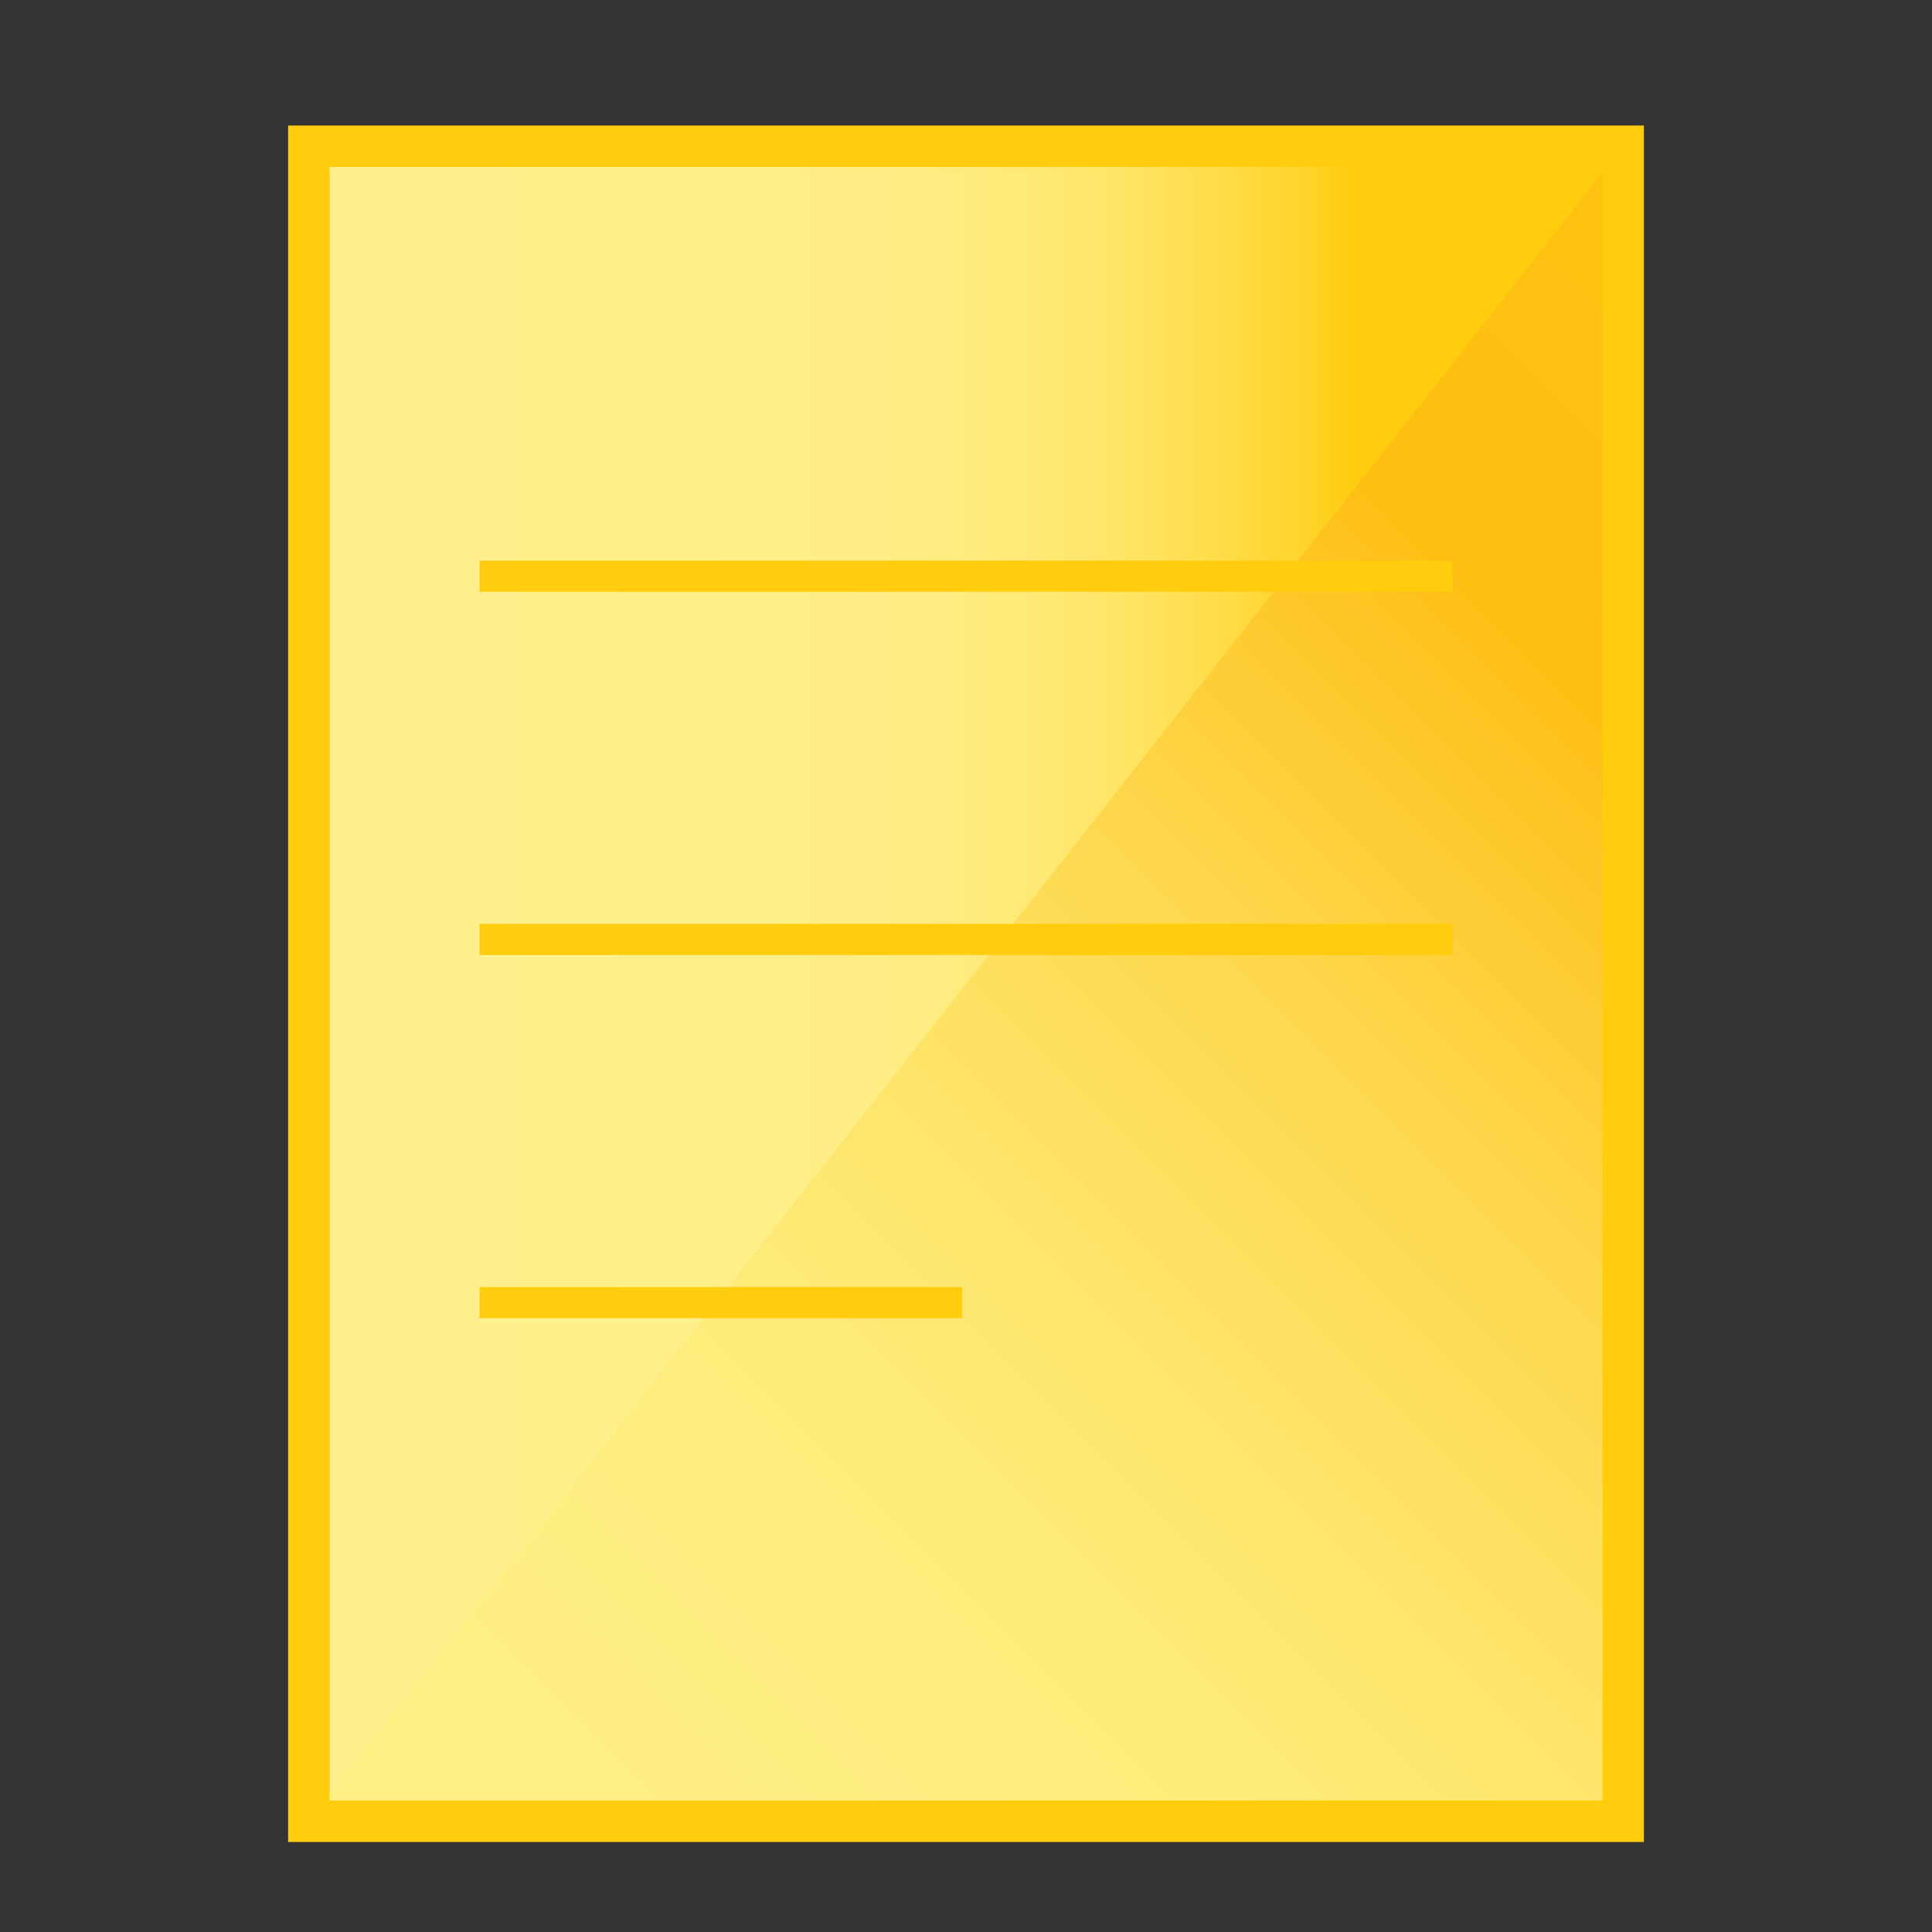
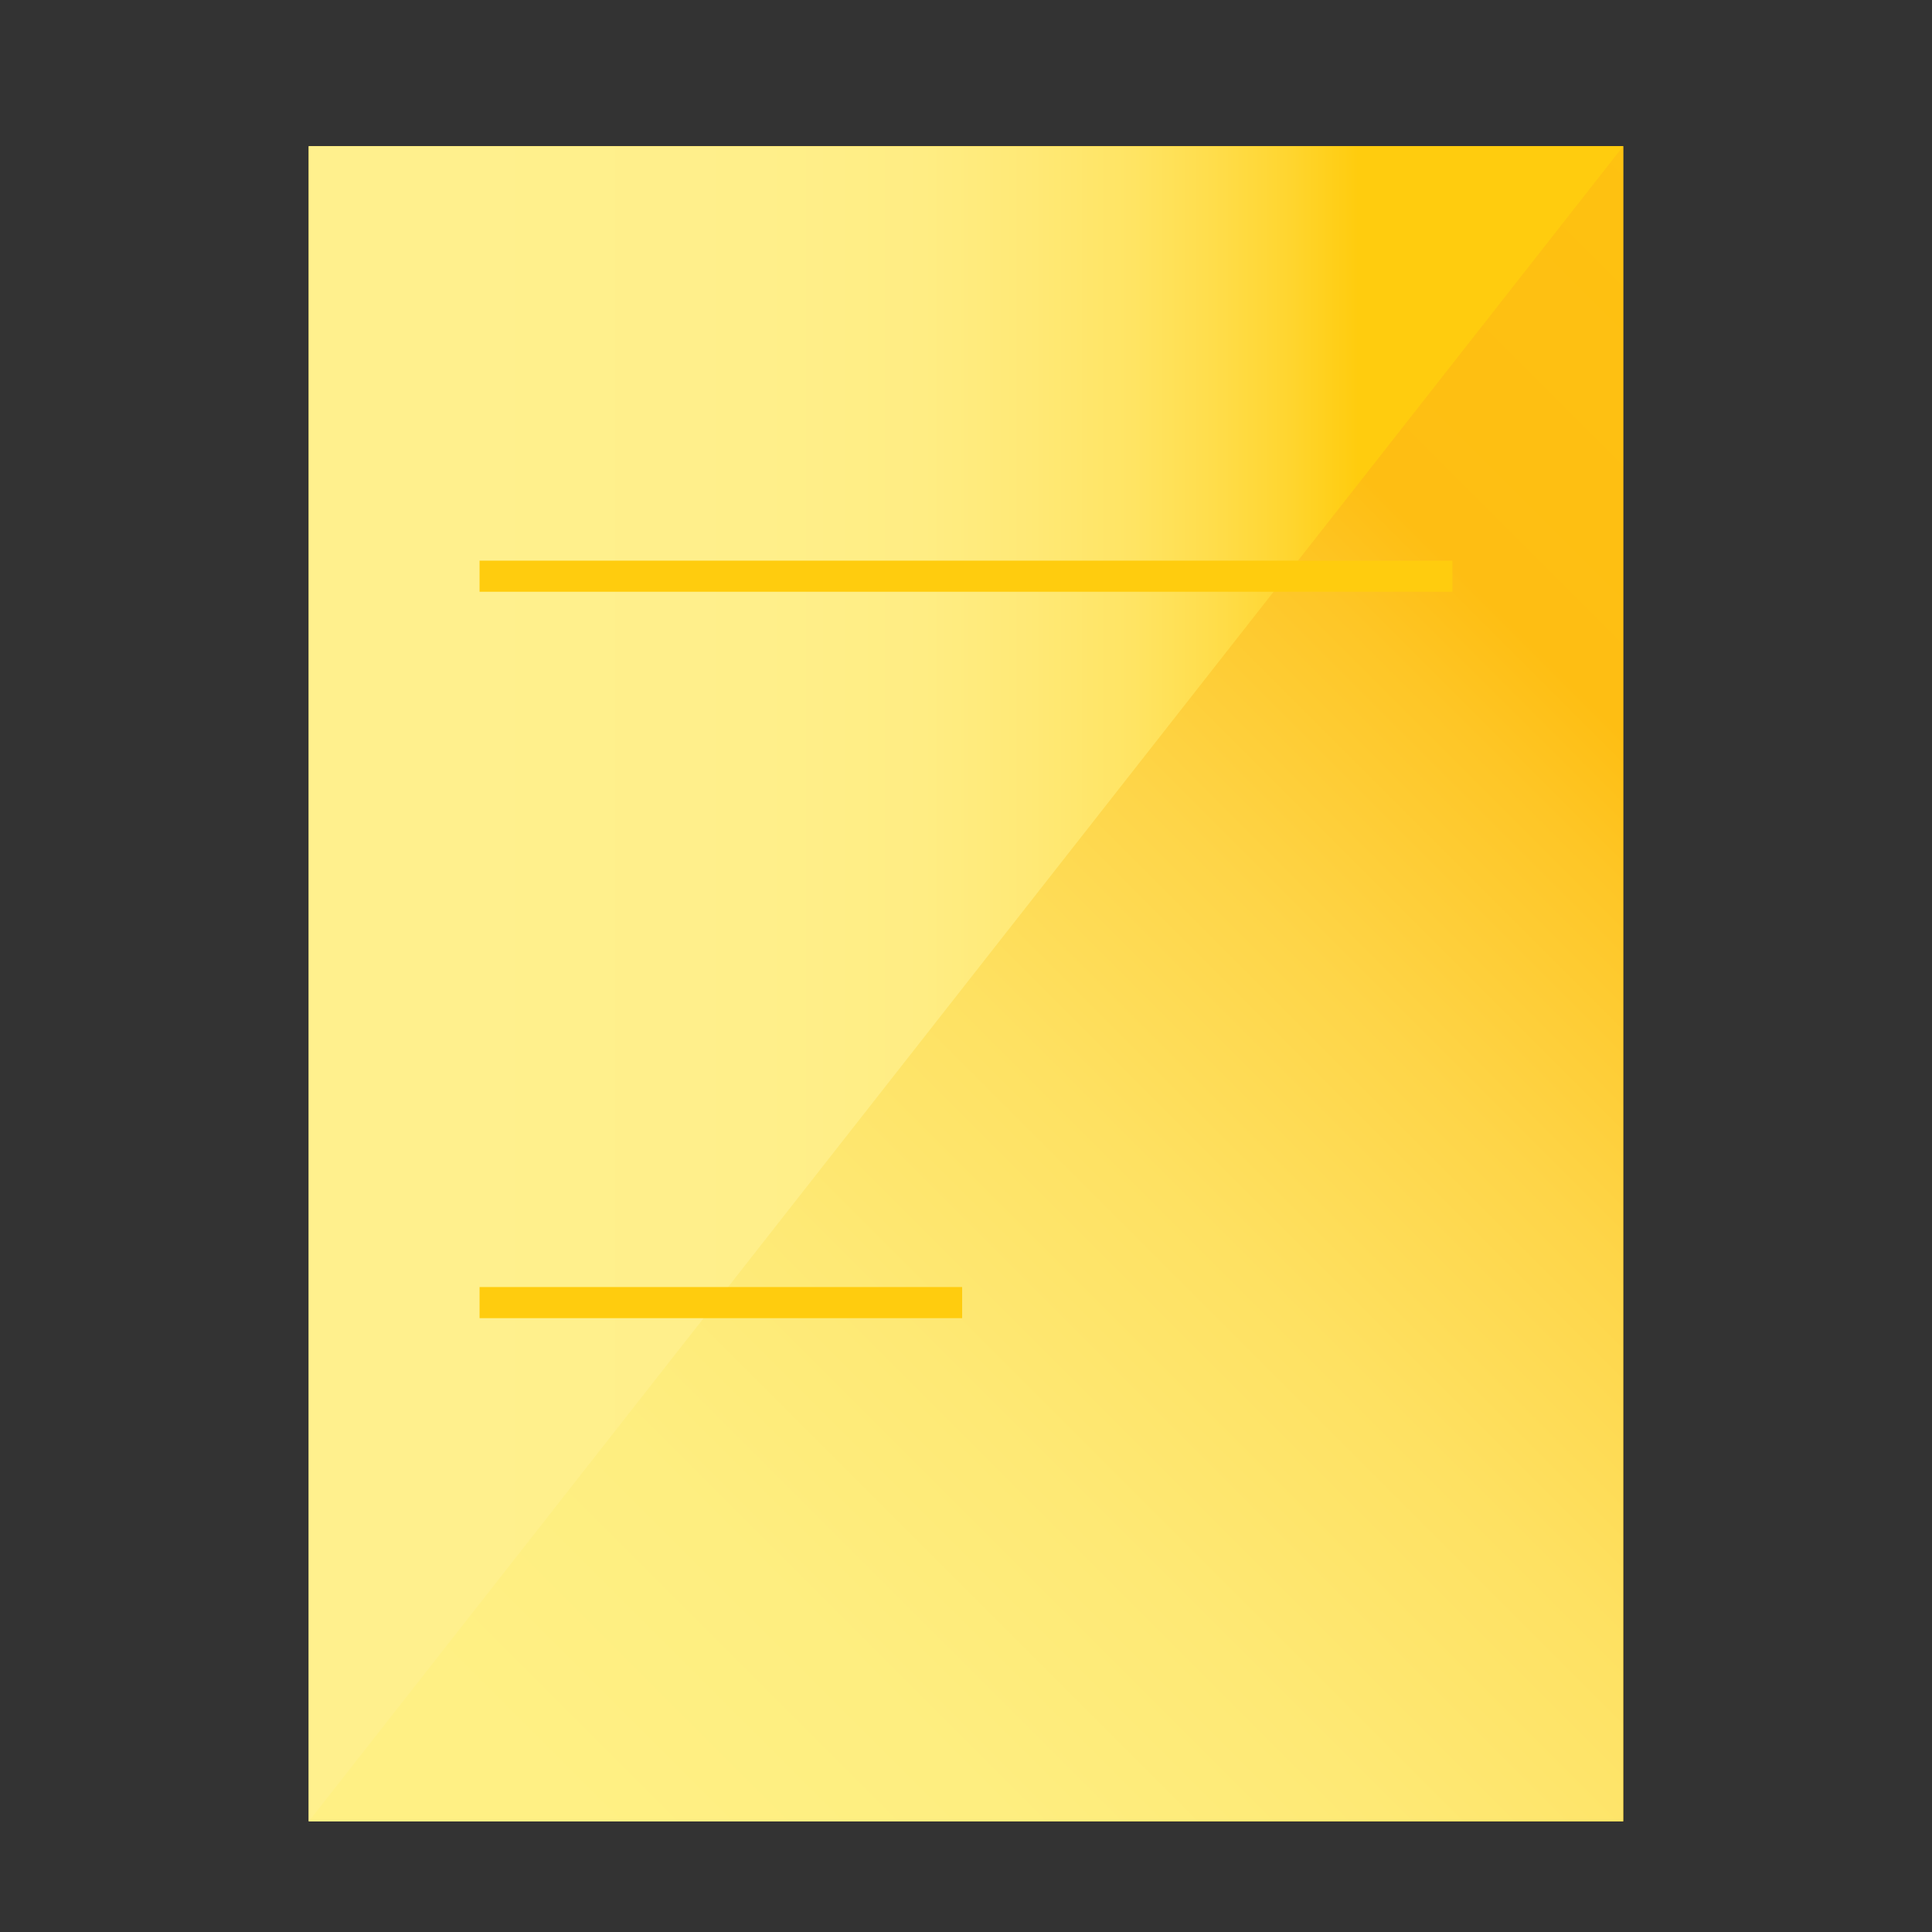
<svg xmlns="http://www.w3.org/2000/svg" xmlns:xlink="http://www.w3.org/1999/xlink" id="Layer_1" data-name="Layer 1" viewBox="0 0 500 500">
  <rect x="0" y="0" width="500" height="500" fill="#333333" stroke="none" />
  <defs>
    <style>
      .cls-1 {
        fill: url(#linear-gradient);
      }

      .cls-2 {
        clip-path: url(#clippath-2);
      }

      .cls-2, .cls-3, .cls-4, .cls-5, .cls-6 {
        fill: none;
      }

      .cls-3 {
        clip-path: url(#clippath-1);
      }

      .cls-4 {
        stroke-width: 10.73px;
      }

      .cls-4, .cls-5 {
        stroke: #ffcc0e;
        stroke-miterlimit: 10;
      }

      .cls-7 {
        fill: url(#linear-gradient-8);
      }

      .cls-8 {
        fill: url(#linear-gradient-3);
      }

      .cls-9 {
        fill: url(#linear-gradient-4);
      }

      .cls-10 {
        fill: url(#linear-gradient-2);
      }

      .cls-11 {
        fill: url(#linear-gradient-6);
      }

      .cls-12 {
        fill: url(#linear-gradient-7);
      }

      .cls-13 {
        fill: url(#linear-gradient-5);
      }

      .cls-5 {
        stroke-width: 8.05px;
      }

      .cls-6 {
        clip-path: url(#clippath);
      }
    </style>
    <linearGradient id="linear-gradient" x1="-2624.33" y1="250.91" x2="-2308.83" y2="250.91" gradientTransform="translate(2183.25 50.77)" gradientUnits="userSpaceOnUse">
      <stop offset="0" stop-color="#fff2c3" />
      <stop offset=".28" stop-color="#ffe791" />
      <stop offset=".9" stop-color="#ffce15" />
      <stop offset=".96" stop-color="#ffcc0b" />
      <stop offset="1" stop-color="#ffcc0b" />
    </linearGradient>
    <clipPath id="clippath">
      <polygon class="cls-1" points="-441.08 141.38 -441.08 461.97 -125.58 461.97 -441.08 141.38" />
    </clipPath>
    <linearGradient id="linear-gradient-2" x1="-2861.21" y1="275.95" x2="-2832.6" y2="275.95" gradientTransform="translate(-4621.96 45062.88) rotate(90) scale(15.72 -15.72)" xlink:href="#linear-gradient" />
    <linearGradient id="linear-gradient-3" x1="113.65" y1="-286.73" x2="403.96" y2="-286.73" gradientUnits="userSpaceOnUse">
      <stop offset="0" stop-color="#fcf392" />
      <stop offset=".13" stop-color="#fcf18e" />
      <stop offset=".25" stop-color="#fcee83" />
      <stop offset=".36" stop-color="#fce970" />
      <stop offset=".47" stop-color="#fde156" />
      <stop offset=".58" stop-color="#fed734" />
      <stop offset=".68" stop-color="#ffcc0e" />
      <stop offset=".98" stop-color="#ffcc0e" />
      <stop offset="1" stop-color="#ffcc0e" />
    </linearGradient>
    <clipPath id="clippath-1">
      <polygon class="cls-8" points="113.65 -481.03 113.65 -481.03 113.65 -92.46 113.65 -92.43 403.96 -92.43 403.96 -481.03 113.65 -481.03" />
    </clipPath>
    <linearGradient id="linear-gradient-4" x1="-2765.57" y1="179.33" x2="-2741.63" y2="179.33" gradientTransform="translate(45052.45 -39608.06) rotate(-45) scale(21.58 -21.58)" gradientUnits="userSpaceOnUse">
      <stop offset="0" stop-color="#fff084" />
      <stop offset=".14" stop-color="#feee80" />
      <stop offset=".26" stop-color="#fee975" />
      <stop offset=".39" stop-color="#fee162" />
      <stop offset=".51" stop-color="#fed548" />
      <stop offset=".63" stop-color="#fec626" />
      <stop offset=".68" stop-color="#febe13" />
      <stop offset=".85" stop-color="#fec111" />
      <stop offset="1" stop-color="#ffcc0e" />
    </linearGradient>
    <linearGradient id="linear-gradient-5" x1="79.92" y1="254.6" x2="420.08" y2="254.6" xlink:href="#linear-gradient-3" />
    <linearGradient id="linear-gradient-6" x1="79.92" y1="254.6" x2="420.08" y2="254.6" xlink:href="#linear-gradient-3" />
    <clipPath id="clippath-2">
      <polygon class="cls-11" points="79.92 37.84 79.92 37.84 79.92 471.33 79.92 471.36 420.08 471.36 420.08 37.84 79.92 37.84" />
    </clipPath>
    <linearGradient id="linear-gradient-7" x1="-2784.65" y1="161.88" x2="-2757.95" y2="161.88" xlink:href="#linear-gradient-4" />
    <linearGradient id="linear-gradient-8" x1="120.09" y1="254.6" x2="460.25" y2="254.6" gradientUnits="userSpaceOnUse">
      <stop offset="0" stop-color="#fff08d" />
      <stop offset=".23" stop-color="#ffef8a" />
      <stop offset=".35" stop-color="#ffed83" />
      <stop offset=".43" stop-color="#ffe976" />
      <stop offset=".51" stop-color="#ffe463" />
      <stop offset=".57" stop-color="#ffdd4b" />
      <stop offset=".63" stop-color="#ffd52e" />
      <stop offset=".68" stop-color="#ffcc0e" />
      <stop offset=".98" stop-color="#ffcc0e" />
      <stop offset="1" stop-color="#ffcc0e" />
    </linearGradient>
  </defs>
  <g>
    <polygon class="cls-1" points="-441.08 141.38 -441.08 461.97 -125.58 461.97 -441.08 141.38" />
    <g class="cls-6">
      <rect class="cls-10" x="-508.22" y="76.78" width="449.79" height="449.79" transform="translate(-296.3 -111.98) rotate(-45)" />
    </g>
  </g>
  <g>
    <polygon class="cls-8" points="113.65 -481.03 113.65 -481.03 113.65 -92.46 113.65 -92.43 403.96 -92.43 403.96 -481.03 113.65 -481.03" />
    <g class="cls-3">
      <polygon class="cls-9" points="-51.38 -286.73 258.8 -651.93 568.99 -286.73 258.8 78.47 -51.38 -286.73" />
    </g>
  </g>
  <g>
    <g>
      <polygon class="cls-13" points="79.92 37.84 79.92 37.84 79.92 471.33 79.92 471.36 420.08 471.36 420.08 37.84 79.92 37.84" />
      <g class="cls-2">
        <polygon class="cls-12" points="-113.45 254.6 250 -152.82 613.45 254.6 250 662.02 -113.45 254.6" />
        <polygon class="cls-7" points="420.08 37.84 79.92 471.36 79.92 37.84 420.08 37.84" />
      </g>
    </g>
-     <rect class="cls-4" x="79.93" y="37.85" width="340.14" height="433.49" />
    <line class="cls-5" x1="124.11" y1="149.12" x2="375.89" y2="149.12" />
-     <line class="cls-5" x1="124.11" y1="243.12" x2="375.89" y2="243.12" />
    <line class="cls-5" x1="124.11" y1="337.11" x2="249" y2="337.11" />
  </g>
</svg>